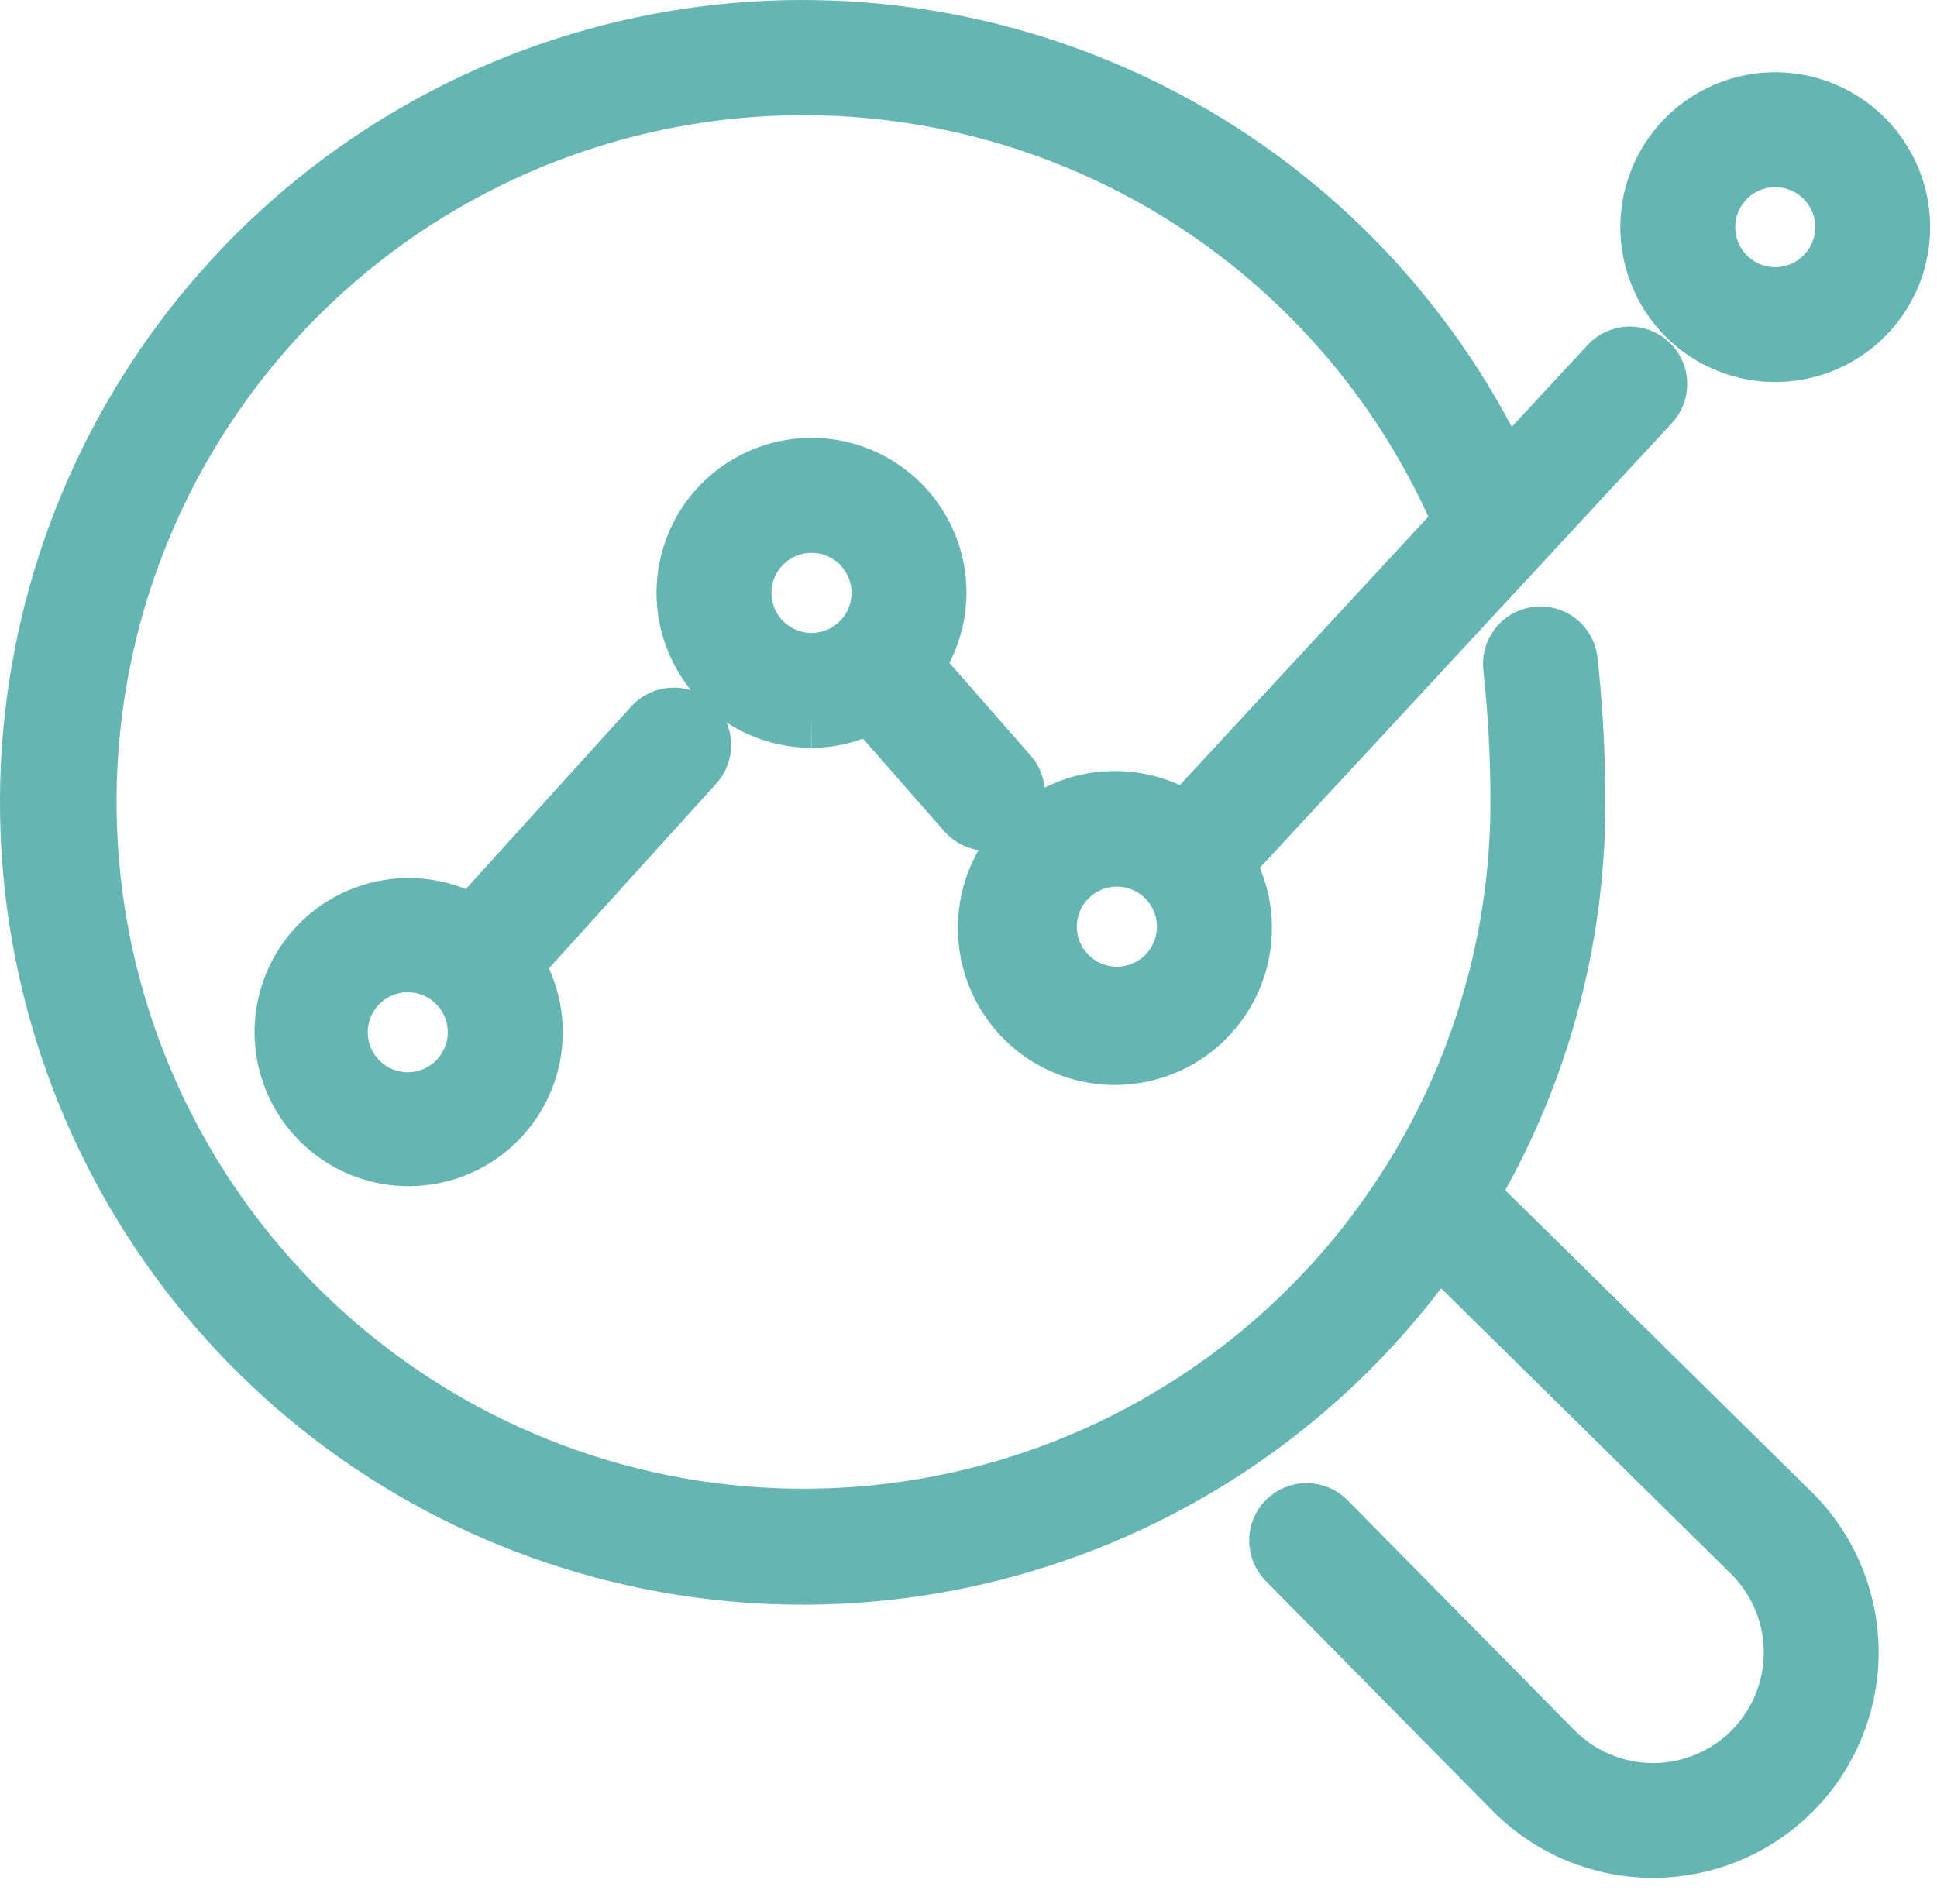
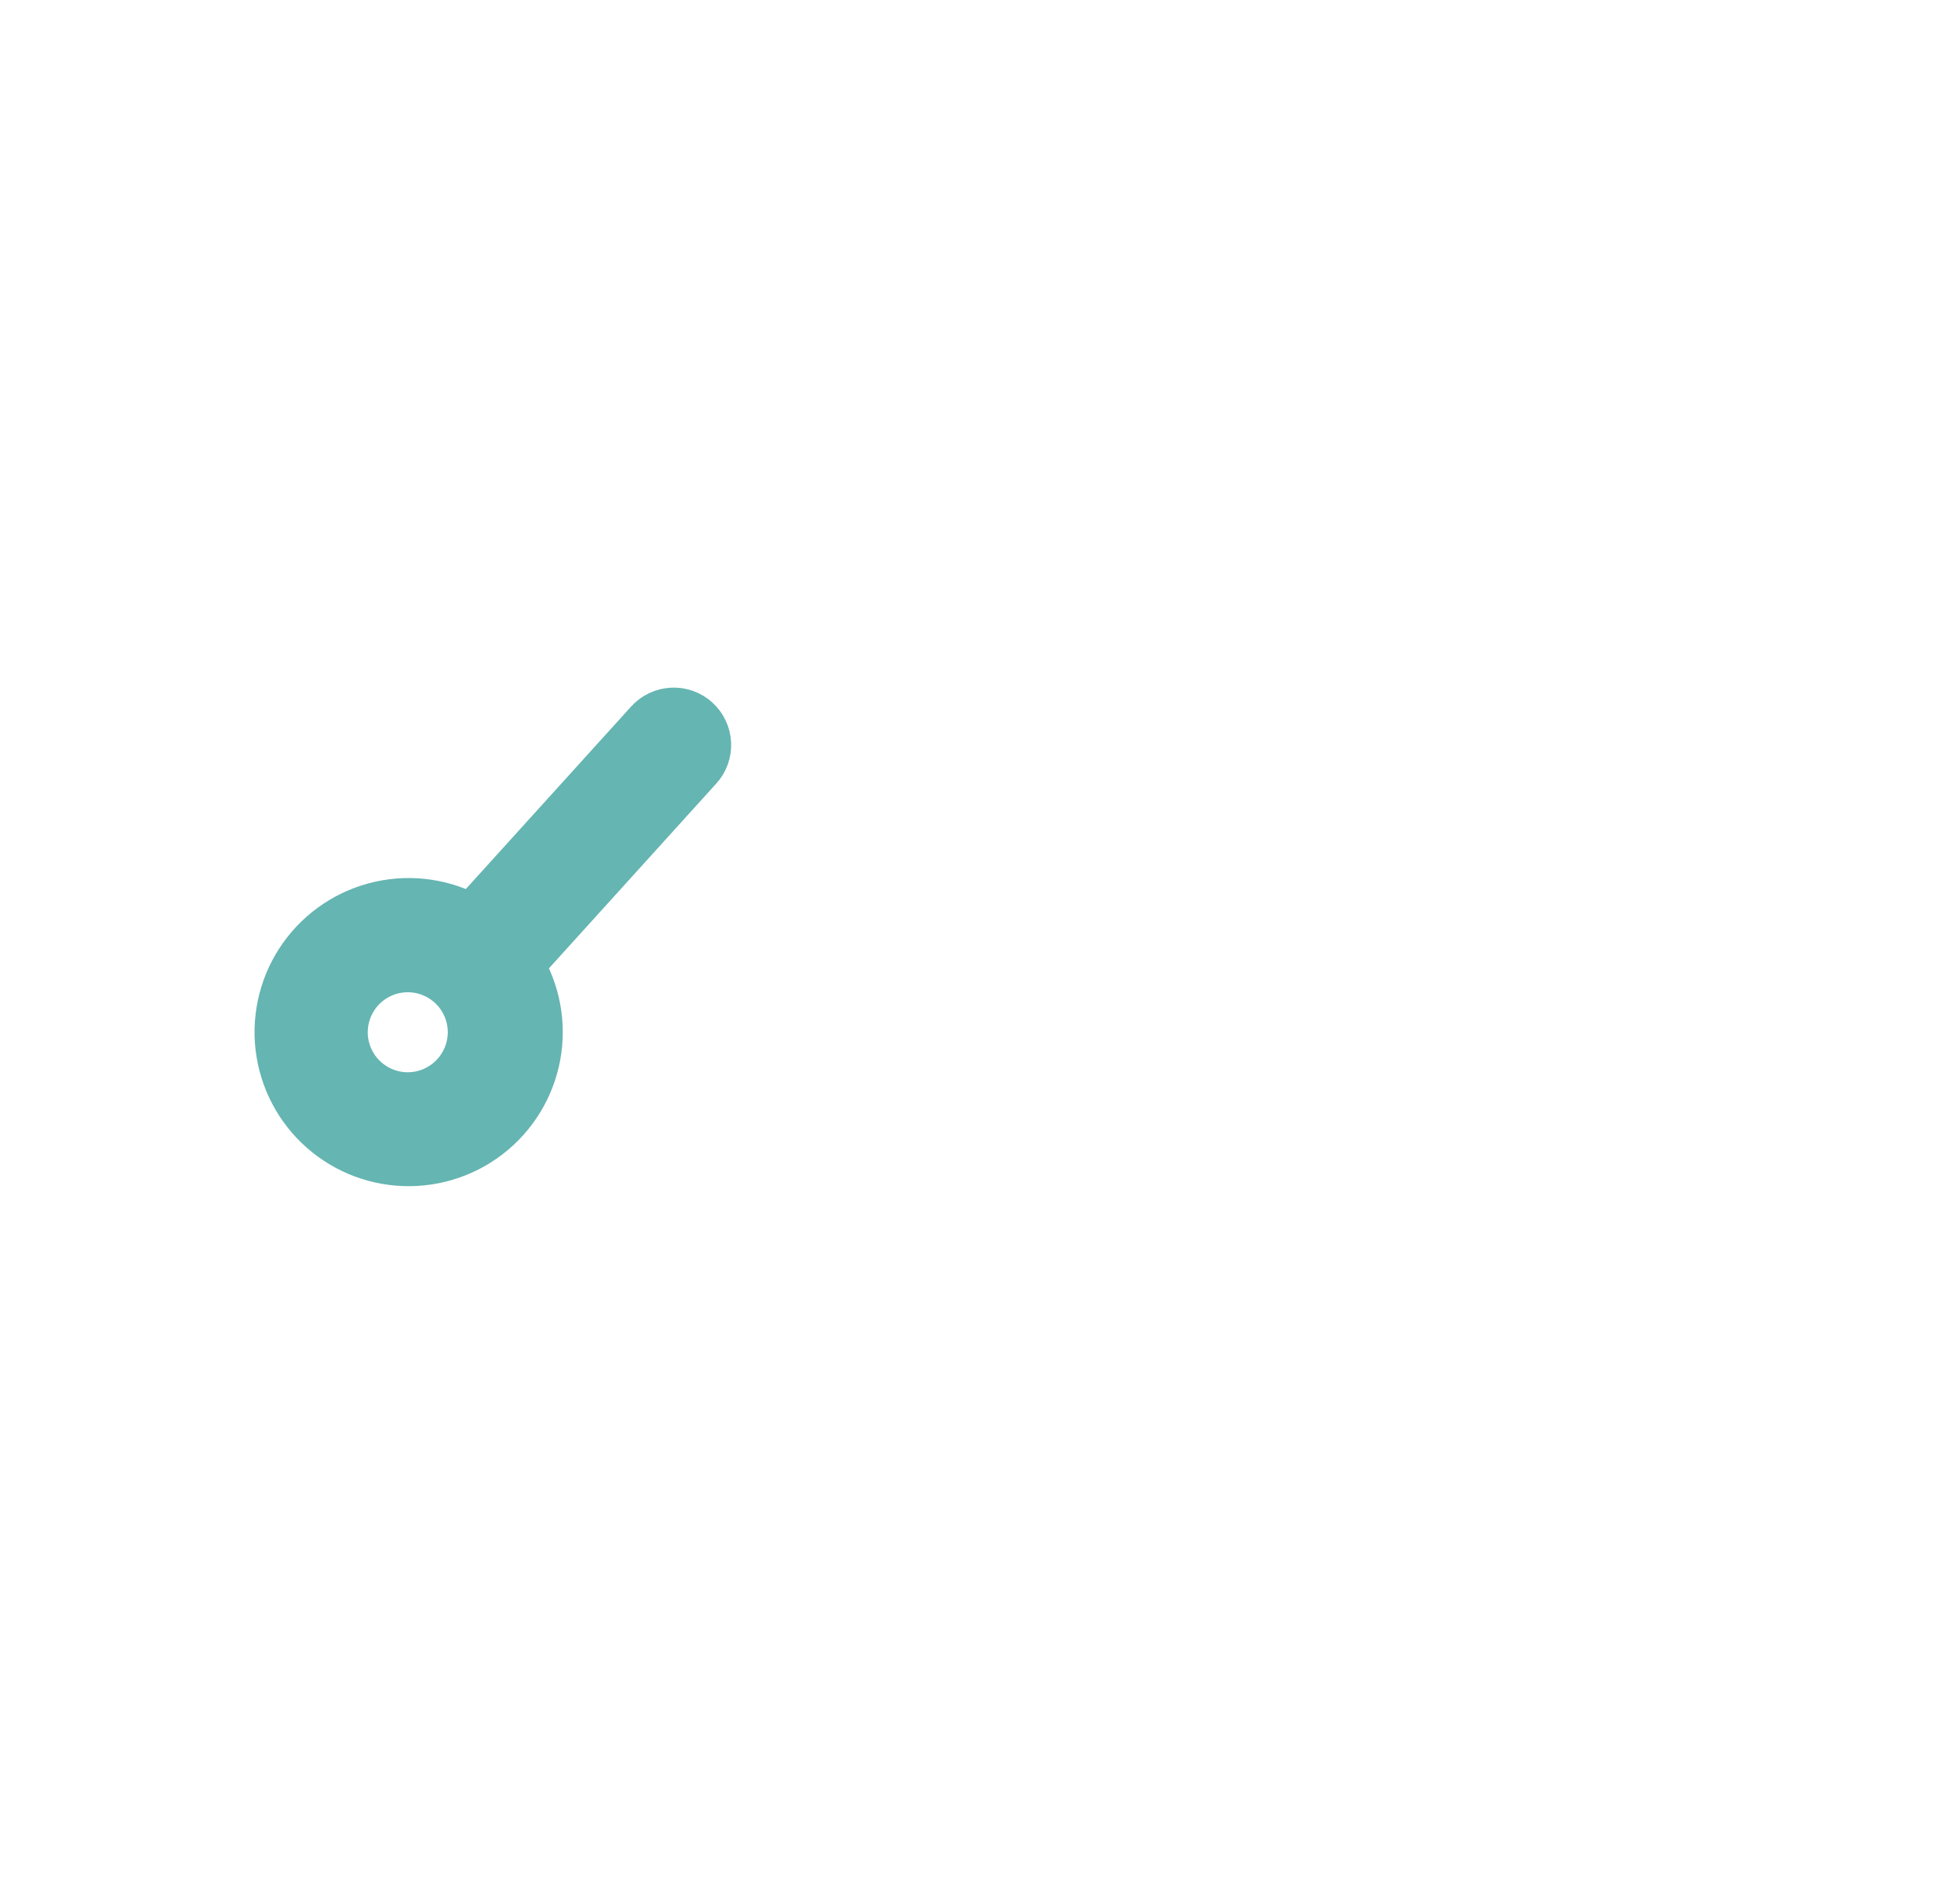
<svg xmlns="http://www.w3.org/2000/svg" width="59" height="58" viewBox="0 0 59 58" fill="none">
-   <path d="M44.598 36.432C46.763 32.81 47.904 28.669 47.898 24.45C47.898 23.006 47.82 21.563 47.664 20.128C47.651 20.029 47.619 19.934 47.569 19.849C47.52 19.763 47.453 19.688 47.374 19.628C47.295 19.568 47.205 19.524 47.109 19.499C47.013 19.474 46.913 19.469 46.815 19.483C46.717 19.497 46.623 19.53 46.537 19.581C46.452 19.631 46.378 19.698 46.319 19.778C46.26 19.858 46.217 19.948 46.193 20.044C46.169 20.141 46.164 20.241 46.179 20.339C46.326 21.704 46.399 23.076 46.398 24.45C46.394 29.887 44.37 35.128 40.718 39.157C37.067 43.185 32.049 45.713 26.639 46.25C21.228 46.787 15.811 45.294 11.44 42.061C7.068 38.829 4.053 34.087 2.981 28.757C1.909 23.427 2.855 17.888 5.637 13.216C8.418 8.545 12.837 5.074 18.034 3.476C23.231 1.879 28.836 2.27 33.761 4.573C38.686 6.876 42.58 10.927 44.686 15.94L44.592 16.04L36.135 25.179C35.368 24.639 34.428 24.404 33.497 24.519C32.566 24.633 31.711 25.09 31.097 25.799C30.484 26.509 30.156 27.421 30.177 28.359C30.199 29.297 30.568 30.193 31.212 30.874C31.857 31.555 32.732 31.973 33.667 32.045C34.603 32.117 35.531 31.84 36.273 31.266C37.015 30.692 37.518 29.863 37.683 28.94C37.849 28.017 37.665 27.065 37.168 26.27L45.697 17.063L50.192 12.209C50.328 12.063 50.399 11.869 50.392 11.67C50.384 11.472 50.298 11.284 50.152 11.149C50.006 11.013 49.813 10.942 49.614 10.949C49.415 10.957 49.228 11.043 49.092 11.189L45.792 14.752C43.651 10.035 40.007 6.16 35.431 3.733C30.855 1.306 25.603 0.463 20.497 1.335C15.391 2.207 10.717 4.746 7.207 8.555C3.696 12.364 1.545 17.228 1.09 22.388C0.636 27.548 1.903 32.714 4.694 37.078C7.485 41.441 11.643 44.758 16.518 46.509C21.393 48.261 26.711 48.348 31.641 46.758C36.571 45.168 40.836 41.99 43.769 37.721L53.442 47.253C54.262 48.072 54.723 49.183 54.724 50.342C54.725 51.501 54.265 52.613 53.446 53.433C52.627 54.253 51.515 54.714 50.356 54.715C49.197 54.715 48.085 54.256 47.265 53.437L40.333 46.409C40.194 46.267 40.003 46.186 39.804 46.185C39.605 46.183 39.414 46.261 39.272 46.401C39.13 46.54 39.05 46.73 39.048 46.929C39.047 47.128 39.125 47.32 39.264 47.462L46.201 54.495C46.747 55.04 47.394 55.472 48.106 55.767C48.819 56.061 49.582 56.213 50.353 56.213C51.124 56.212 51.888 56.06 52.6 55.765C53.312 55.47 53.959 55.037 54.504 54.492C55.049 53.946 55.481 53.299 55.776 52.586C56.071 51.874 56.223 51.111 56.222 50.34C56.222 49.569 56.07 48.805 55.775 48.093C55.479 47.381 55.047 46.734 54.501 46.189L44.598 36.432ZM34.019 30.453C33.58 30.453 33.151 30.322 32.786 30.078C32.421 29.834 32.136 29.488 31.968 29.082C31.8 28.677 31.756 28.23 31.842 27.799C31.928 27.369 32.139 26.973 32.45 26.663C32.76 26.352 33.156 26.141 33.586 26.055C34.017 25.97 34.463 26.014 34.869 26.182C35.275 26.35 35.621 26.634 35.865 26.999C36.109 27.364 36.239 27.794 36.239 28.233C36.239 28.821 36.004 29.385 35.588 29.802C35.172 30.218 34.608 30.452 34.019 30.453Z" fill="#65B5B2" stroke="#65B5B2" stroke-width="2" />
-   <path d="M24.719 21.785C25.362 21.78 25.993 21.608 26.548 21.285L29.53 24.685C29.663 24.827 29.847 24.912 30.042 24.922C30.236 24.931 30.427 24.865 30.574 24.736C30.72 24.607 30.811 24.426 30.826 24.232C30.841 24.038 30.781 23.845 30.656 23.695L27.676 20.295C28.168 19.655 28.436 18.871 28.439 18.064C28.44 17.328 28.222 16.608 27.813 15.996C27.404 15.383 26.823 14.906 26.143 14.624C25.463 14.342 24.715 14.268 23.993 14.412C23.271 14.555 22.608 14.91 22.087 15.43C21.567 15.95 21.212 16.614 21.069 17.335C20.925 18.057 20.999 18.806 21.281 19.486C21.562 20.166 22.039 20.747 22.651 21.156C23.264 21.565 23.983 21.783 24.719 21.783M24.719 15.844C25.158 15.844 25.587 15.974 25.952 16.218C26.317 16.462 26.602 16.809 26.77 17.215C26.938 17.62 26.981 18.067 26.895 18.497C26.81 18.928 26.598 19.323 26.288 19.634C25.977 19.944 25.582 20.155 25.151 20.241C24.72 20.327 24.274 20.283 23.869 20.114C23.463 19.946 23.116 19.662 22.872 19.297C22.628 18.932 22.498 18.503 22.498 18.064C22.499 17.475 22.733 16.91 23.15 16.494C23.566 16.078 24.131 15.844 24.719 15.844Z" fill="#65B5B2" />
-   <path d="M24.719 21.785C25.362 21.78 25.993 21.608 26.548 21.285L29.53 24.685C29.663 24.827 29.847 24.912 30.042 24.922C30.236 24.931 30.427 24.865 30.574 24.736C30.72 24.607 30.811 24.426 30.826 24.232C30.841 24.038 30.781 23.845 30.656 23.695L27.676 20.295C28.168 19.655 28.436 18.871 28.439 18.064C28.44 17.328 28.222 16.608 27.813 15.996C27.404 15.383 26.823 14.906 26.143 14.624C25.463 14.342 24.715 14.268 23.993 14.412C23.271 14.555 22.608 14.91 22.087 15.43C21.567 15.95 21.212 16.614 21.069 17.335C20.925 18.057 20.999 18.806 21.281 19.486C21.562 20.166 22.039 20.747 22.651 21.156C23.264 21.565 23.983 21.783 24.719 21.783M24.719 15.844C25.158 15.844 25.587 15.974 25.952 16.218C26.317 16.462 26.602 16.809 26.77 17.215C26.938 17.62 26.981 18.067 26.895 18.497C26.81 18.928 26.598 19.323 26.288 19.634C25.977 19.944 25.582 20.155 25.151 20.241C24.72 20.327 24.274 20.283 23.869 20.114C23.463 19.946 23.116 19.662 22.872 19.297C22.628 18.932 22.498 18.503 22.498 18.064C22.499 17.475 22.733 16.91 23.15 16.494C23.566 16.078 24.131 15.844 24.719 15.844Z" stroke="#65B5B2" stroke-width="2" />
-   <path d="M54.072 3.201C53.337 3.201 52.618 3.419 52.006 3.828C51.395 4.237 50.918 4.818 50.637 5.497C50.356 6.177 50.282 6.924 50.426 7.646C50.569 8.367 50.924 9.03 51.444 9.55C51.964 10.07 52.627 10.424 53.348 10.567C54.069 10.711 54.817 10.637 55.497 10.355C56.176 10.074 56.757 9.597 57.166 8.986C57.574 8.374 57.792 7.655 57.792 6.92C57.791 5.934 57.399 4.988 56.701 4.291C56.004 3.594 55.058 3.202 54.072 3.201ZM54.072 9.14C53.633 9.139 53.205 9.009 52.84 8.765C52.475 8.521 52.191 8.175 52.023 7.769C51.855 7.364 51.811 6.918 51.897 6.488C51.983 6.057 52.194 5.662 52.504 5.352C52.815 5.041 53.21 4.83 53.64 4.744C54.071 4.659 54.517 4.703 54.922 4.87C55.327 5.038 55.674 5.322 55.918 5.687C56.162 6.052 56.292 6.481 56.292 6.92C56.291 7.508 56.057 8.072 55.641 8.489C55.225 8.905 54.661 9.139 54.072 9.14Z" fill="#65B5B2" stroke="#65B5B2" stroke-width="2" />
-   <path d="M21.026 22.143C20.953 22.077 20.868 22.026 20.775 21.993C20.683 21.96 20.584 21.945 20.486 21.95C20.388 21.955 20.291 21.979 20.202 22.021C20.113 22.063 20.033 22.122 19.967 22.195L14.419 28.322C13.646 27.833 12.719 27.649 11.818 27.805C10.917 27.961 10.106 28.445 9.541 29.165C8.977 29.884 8.699 30.788 8.762 31.7C8.825 32.612 9.224 33.469 9.883 34.104C10.541 34.739 11.411 35.107 12.325 35.137C13.239 35.167 14.132 34.858 14.83 34.268C15.529 33.678 15.984 32.85 16.108 31.944C16.231 31.038 16.014 30.118 15.498 29.363L21.076 23.201C21.143 23.129 21.194 23.044 21.227 22.951C21.26 22.858 21.275 22.76 21.27 22.662C21.265 22.563 21.241 22.467 21.199 22.378C21.157 22.289 21.097 22.209 21.024 22.143M12.419 33.669C11.98 33.668 11.552 33.538 11.187 33.294C10.822 33.05 10.538 32.704 10.37 32.298C10.202 31.893 10.158 31.447 10.244 31.016C10.33 30.586 10.541 30.191 10.851 29.88C11.162 29.57 11.557 29.359 11.987 29.273C12.418 29.188 12.864 29.231 13.269 29.399C13.674 29.567 14.021 29.851 14.265 30.216C14.509 30.581 14.639 31.01 14.639 31.448C14.639 32.037 14.404 32.601 13.988 33.017C13.572 33.434 13.008 33.668 12.419 33.669Z" fill="#65B5B2" />
  <path d="M21.026 22.143C20.953 22.077 20.868 22.026 20.775 21.993C20.683 21.96 20.584 21.945 20.486 21.95C20.388 21.955 20.291 21.979 20.202 22.021C20.113 22.063 20.033 22.122 19.967 22.195L14.419 28.322C13.646 27.833 12.719 27.649 11.818 27.805C10.917 27.961 10.106 28.445 9.541 29.165C8.977 29.884 8.699 30.788 8.762 31.7C8.825 32.612 9.224 33.469 9.883 34.104C10.541 34.739 11.411 35.107 12.325 35.137C13.239 35.167 14.132 34.858 14.83 34.268C15.529 33.678 15.984 32.85 16.108 31.944C16.231 31.038 16.014 30.118 15.498 29.363L21.076 23.201C21.143 23.129 21.194 23.044 21.227 22.951C21.26 22.858 21.275 22.76 21.27 22.662C21.265 22.563 21.241 22.467 21.199 22.378C21.157 22.289 21.097 22.209 21.024 22.143M12.419 33.669C11.98 33.668 11.552 33.538 11.187 33.294C10.822 33.05 10.538 32.704 10.37 32.298C10.202 31.893 10.158 31.447 10.244 31.016C10.33 30.586 10.541 30.191 10.851 29.88C11.162 29.57 11.557 29.359 11.987 29.273C12.418 29.188 12.864 29.231 13.269 29.399C13.674 29.567 14.021 29.851 14.265 30.216C14.509 30.581 14.639 31.01 14.639 31.448C14.639 32.037 14.404 32.601 13.988 33.017C13.572 33.434 13.008 33.668 12.419 33.669Z" stroke="#65B5B2" stroke-width="2" />
</svg>